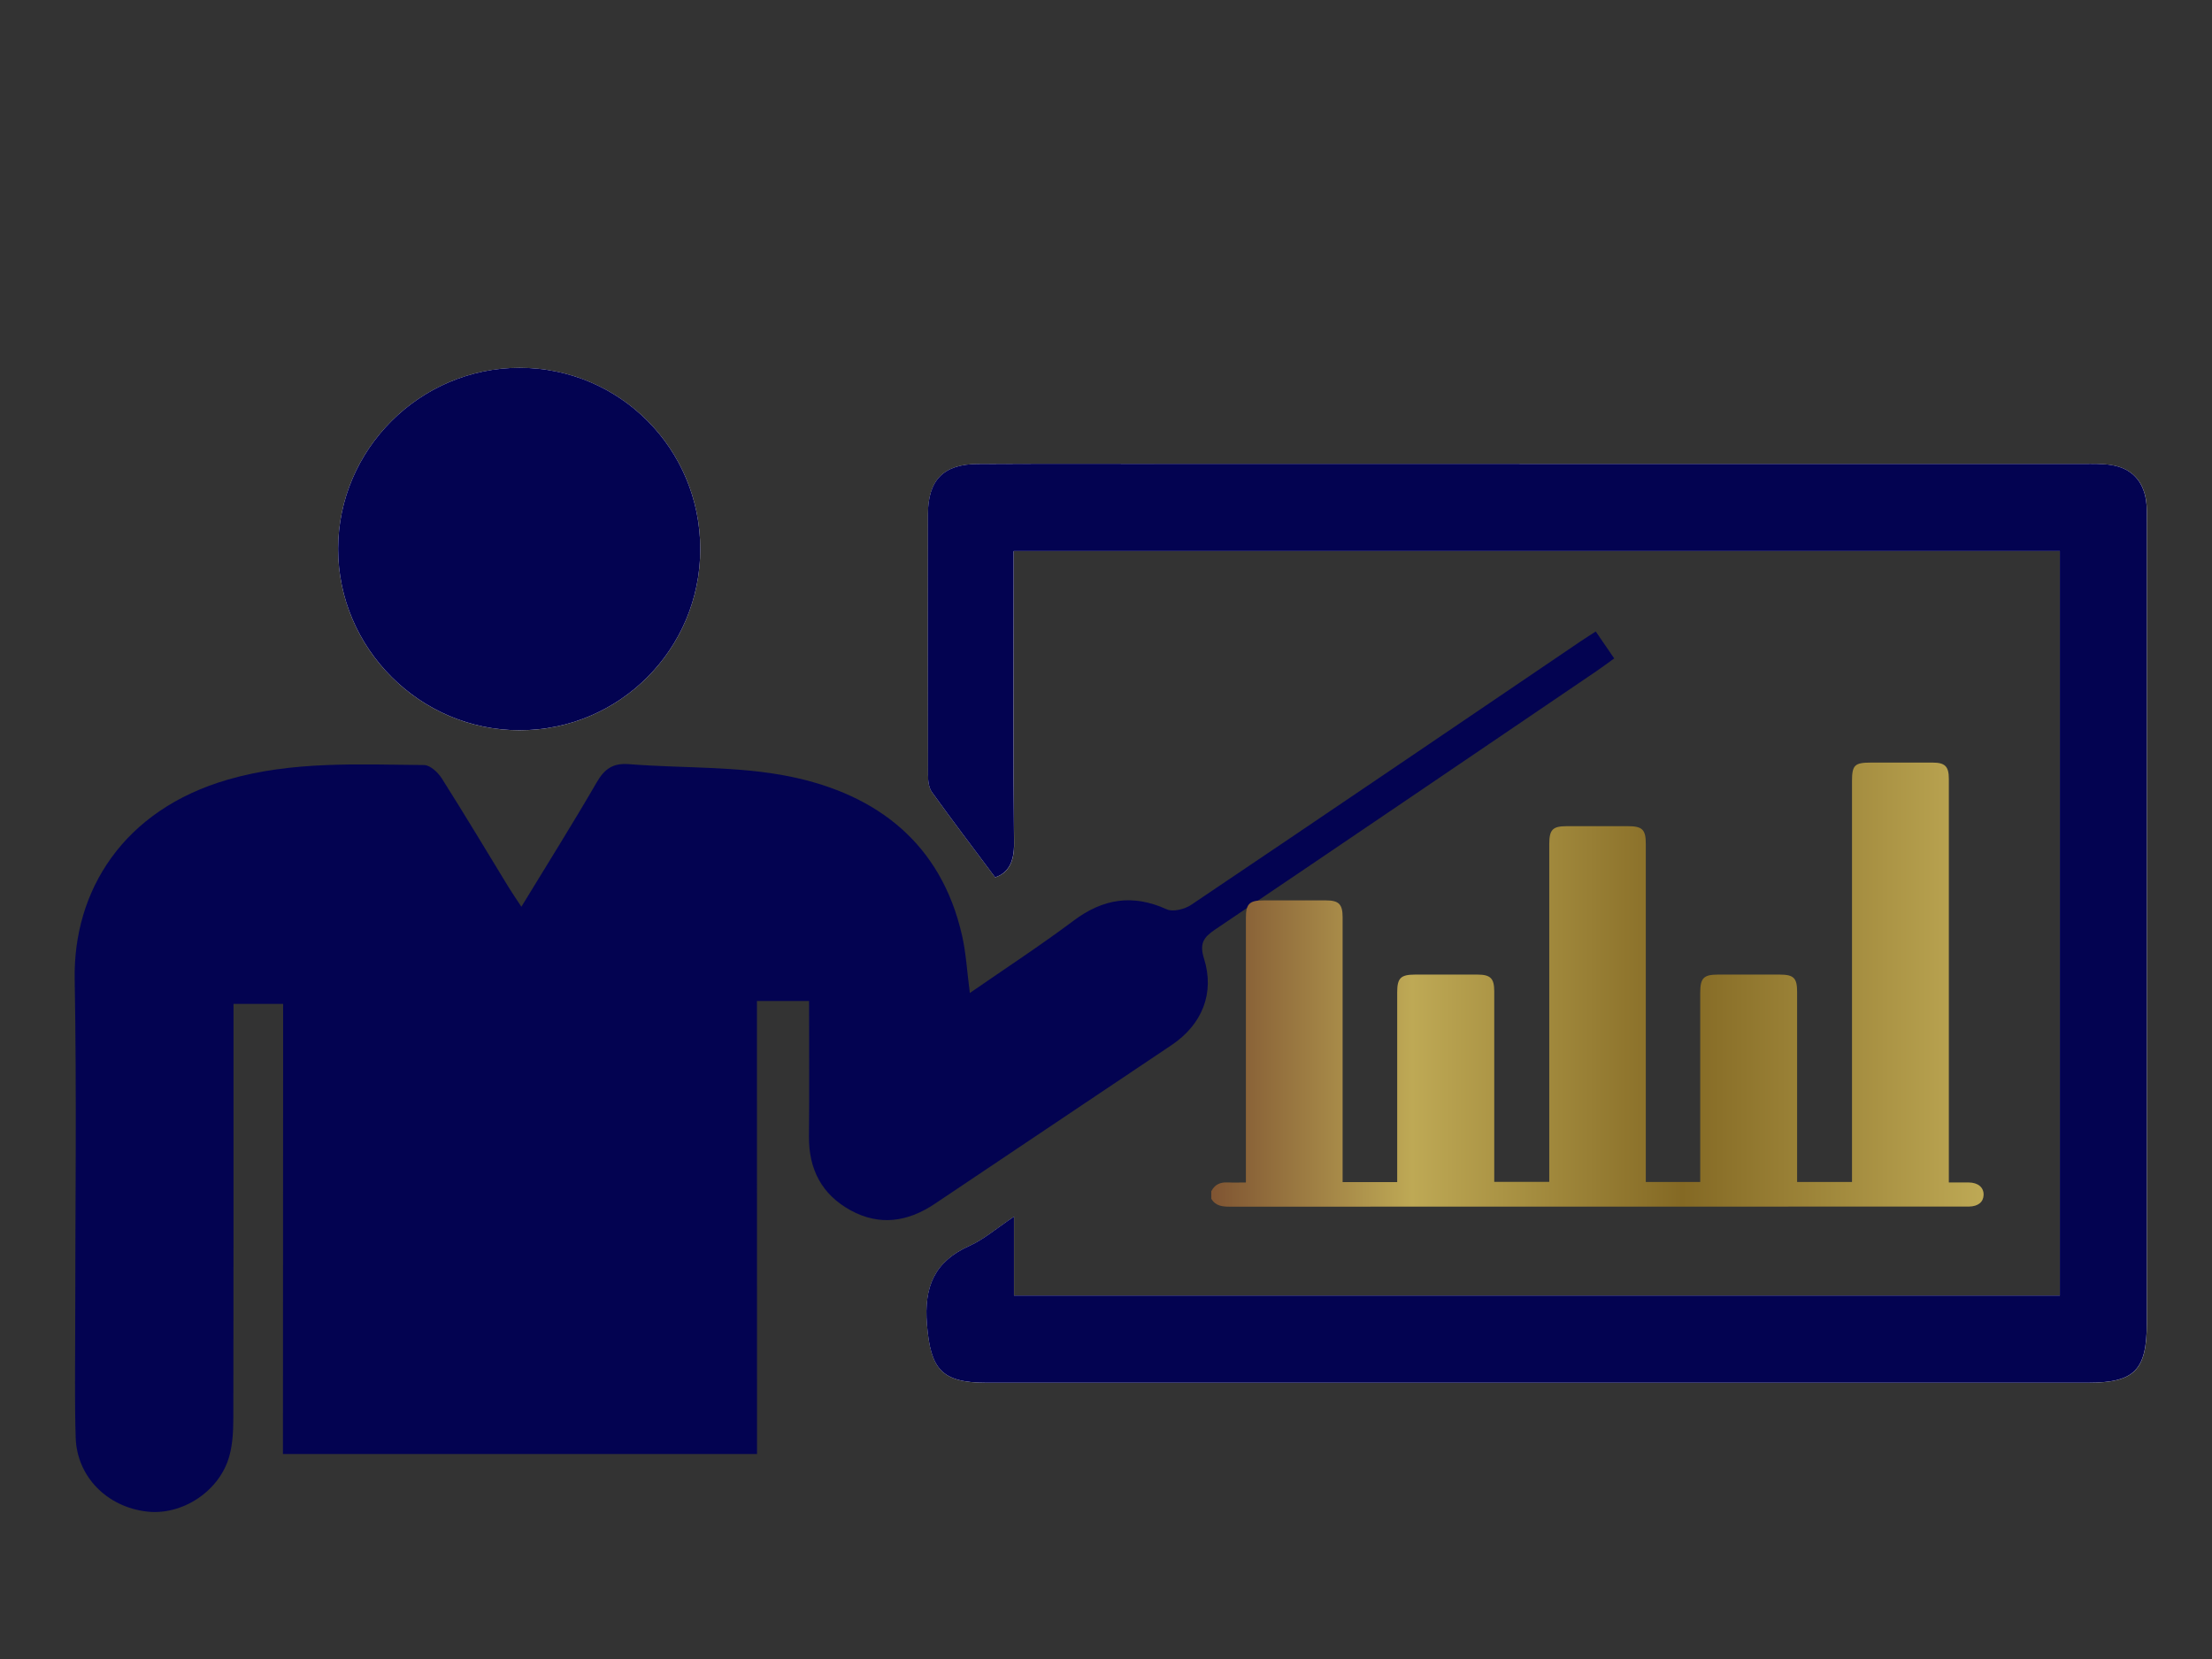
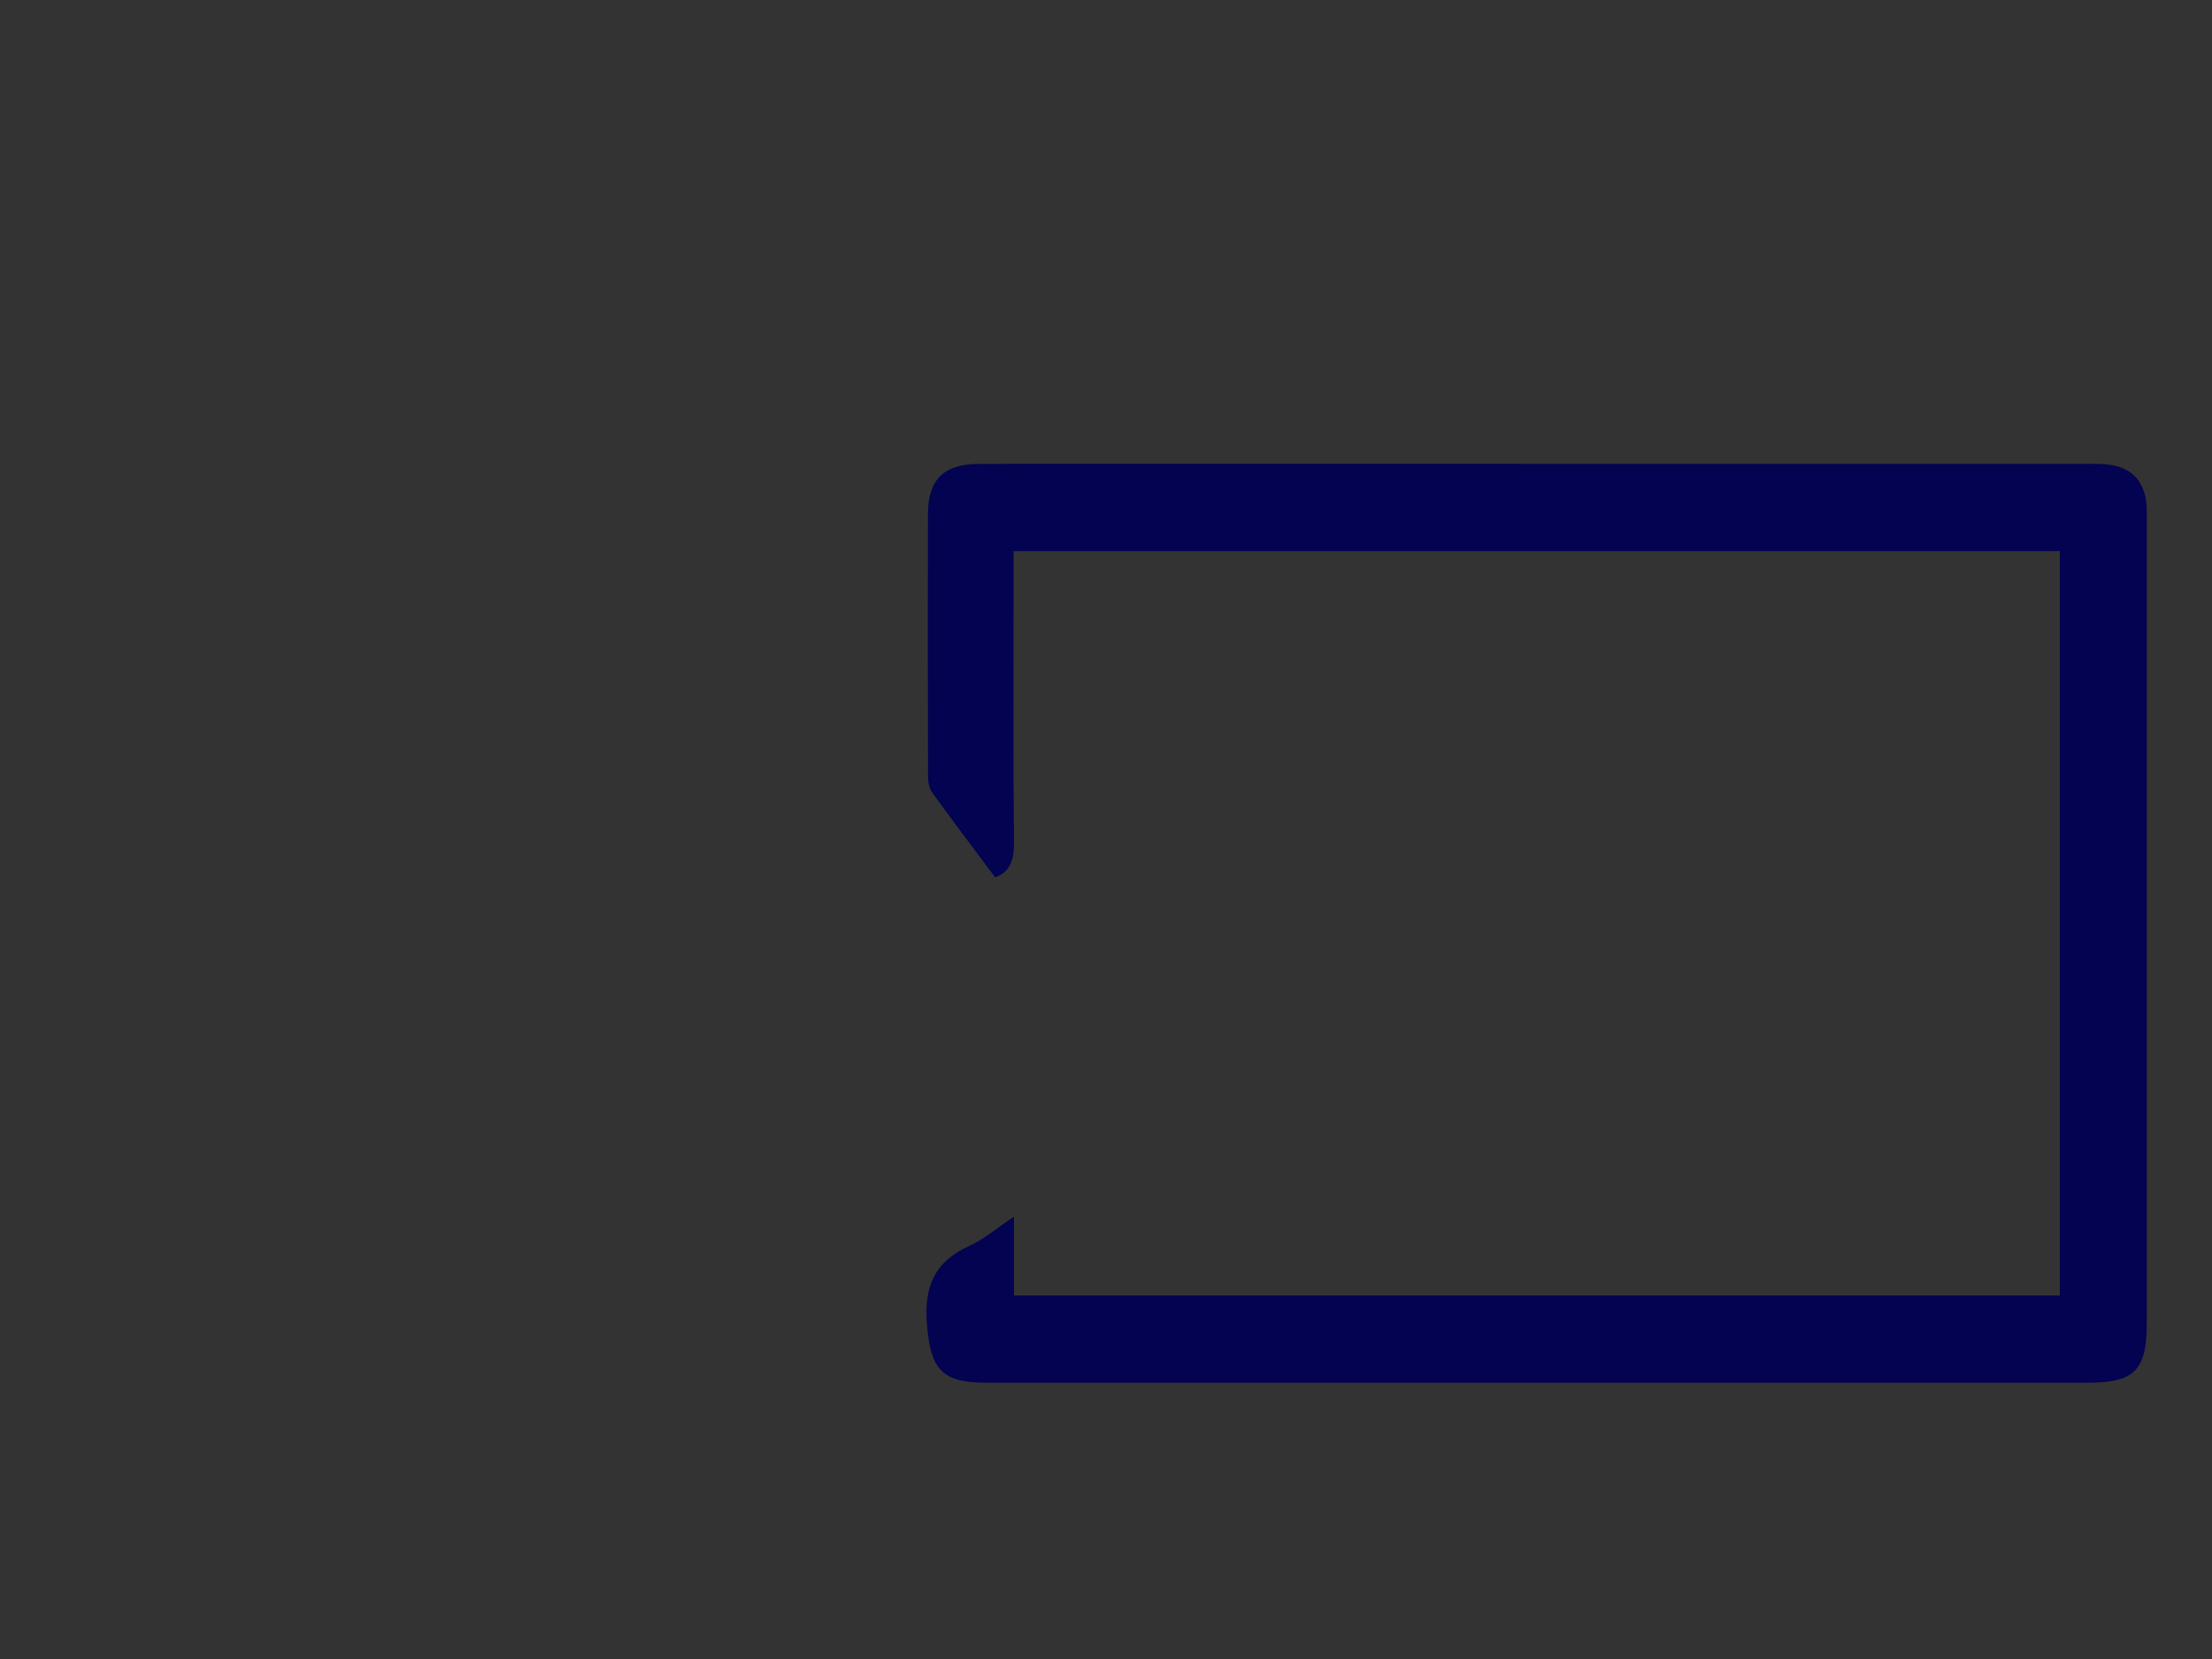
<svg xmlns="http://www.w3.org/2000/svg" id="Layer_1" data-name="Layer 1" viewBox="0 0 640 480">
  <rect x="0" y="0" width="640" height="480" fill="#333333" stroke="none" />
  <defs>
    <style>
      .cls-1 {
        fill: url(#linear-gradient);
      }

      .cls-1, .cls-2, .cls-3, .cls-4 {
        stroke-width: 0px;
      }

      .cls-2 {
        fill: none;
      }

      .cls-3 {
        fill: #fff;
      }

      .cls-4 {
        fill: #030351;
      }

      .cls-5 {
        clip-path: url(#clippath);
      }
    </style>
    <clipPath id="clippath">
      <path class="cls-2" d="m76.33,420.69h168l143.63,133.95,219.19-41.59,93.94-281.35-67.1-189.82L316.39-23.84S68.13,6.42,59.18,41.9c-8.95,35.48-140.91,123.98-140.91,123.98l22.37,290.71,118.54,66.32,9.69-79.1,7.46-23.11Z" />
    </clipPath>
    <linearGradient id="linear-gradient" x1="350.48" y1="284.9" x2="573.94" y2="284.9" gradientUnits="userSpaceOnUse">
      <stop offset="0" stop-color="#7f5432" />
      <stop offset=".26" stop-color="#bea955" />
      <stop offset=".61" stop-color="#846924" />
      <stop offset="1" stop-color="#bea955" />
    </linearGradient>
  </defs>
  <g class="cls-5">
    <g>
-       <path class="cls-3" d="m293.37,352.03c-5.05,3.38-8.66,6.56-12.86,8.44-10.14,4.55-13.2,11.84-12.3,22.76,1.06,12.86,4.16,16.84,17.12,16.84,106.28,0,212.55,0,318.83,0,13.43,0,16.99-3.61,16.99-17.2,0-77.2,0-154.4,0-231.61,0-2.16.11-4.35-.21-6.47-.87-5.66-4.18-9.24-9.86-10.2-2.69-.46-5.48-.37-8.22-.37-86.83-.02-173.66-.01-260.48-.01-19.84,0-39.68-.07-59.52.04-9.88.06-14.35,4.66-14.37,14.58-.05,25.14-.04,50.29.03,75.43,0,1.66.22,3.66,1.13,4.93,5.9,8.21,12.02,16.26,18.29,24.66,3.87-1.28,5.53-4.53,5.47-9.87-.28-24.95-.12-49.9-.12-74.84,0-3.1,0-6.19,0-9.67h302.71v215.37h-302.61v-22.8Zm-90.76-193.17c0-29.04-23.33-52.43-52.29-52.43-28.82,0-52.49,23.63-52.49,52.4,0,28.76,23.68,52.44,52.46,52.46,28.91.01,52.32-23.45,52.32-52.42Z" />
-       <path class="cls-4" d="m106.88,710.03c-5.79-3.48-12.24-6.22-17.19-10.64-6.65-5.92-8.03-14.42-8.01-23.21.13-47.93.1-95.86.13-143.79.04-78.18.07-156.37.11-234.55,0-2.32,0-4.63,0-7.38h-14.36c0,2.51,0,4.8,0,7.1,0,37.52.03,75.04-.05,112.56,0,3.7-.17,7.54-1.13,11.08-2.77,10.21-13.63,17.34-23.9,16.14-11.53-1.34-20.23-10.11-20.58-21.38-.33-10.6-.14-21.21-.14-31.82,0-33.59.46-67.19-.15-100.77-.47-25.63,14.03-49.05,44.34-57.81,18.63-5.39,37.73-4.38,56.75-4.21,1.74.02,4.02,2.11,5.11,3.84,6.62,10.44,12.96,21.06,19.41,31.61,1.01,1.65,2.11,3.23,3.63,5.55,7.53-12.36,14.88-24.06,21.8-36,2.25-3.88,4.7-5.62,9.3-5.26,15.61,1.25,31.59.49,46.79,3.62,25.1,5.17,43.58,19.39,49.61,45.95,1.16,5.12,1.44,10.43,2.26,16.64,10.21-7.07,20.33-13.67,29.98-20.9,8.55-6.41,17.14-7.78,26.97-3.31,1.83.83,5.21-.03,7.08-1.29,37.63-25.31,75.14-50.79,112.67-76.24,1.28-.87,2.6-1.69,4.39-2.85,1.73,2.52,3.35,4.88,5.34,7.79-1.92,1.38-3.57,2.63-5.29,3.79-36.71,24.91-73.41,49.85-110.19,74.66-3.35,2.26-4.57,4.03-3.2,8.41,3.15,10.04-.59,19.11-9.39,25.02-22.81,15.33-45.68,30.56-68.48,45.9-7.83,5.27-16.02,6.49-24.41,1.89-8.29-4.55-12.12-11.88-12.02-21.39.13-12.92.03-25.85.03-39.16h-15.08c0,2.59,0,5.07,0,7.55.02,124.94.05,249.87.07,374.81,0,22.42-4.69,29.57-24.97,38.04h-11.79c-18.84-6.2-25.2-19.71-25.09-38.87.45-78.54.19-157.08.19-235.63,0-2.3,0-4.59,0-7.17h-13.94c0,2.61,0,4.91,0,7.22,0,79.72.01,159.44-.03,239.16,0,3.71-.07,7.5-.84,11.1-2.78,13.1-12.05,20-23.96,24.17h-11.79Z" />
-       <path class="cls-3" d="m118.67,710.03c11.91-4.17,21.17-11.07,23.96-24.17.76-3.6.83-7.4.84-11.1.04-79.72.03-159.44.03-239.16,0-2.31,0-4.62,0-7.22h13.94c0,2.57,0,4.87,0,7.17,0,78.54.26,157.09-.19,235.63-.11,19.16,6.25,32.66,25.09,38.87h-63.66Z" />
      <path class="cls-4" d="m293.37,352.03v22.8h302.61v-215.37h-302.71c0,3.47,0,6.57,0,9.67,0,24.95-.16,49.9.12,74.84.06,5.34-1.6,8.59-5.47,9.87-6.27-8.4-12.39-16.45-18.29-24.66-.91-1.27-1.13-3.27-1.13-4.93-.07-25.14-.08-50.29-.03-75.43.02-9.91,4.49-14.52,14.37-14.58,19.84-.11,39.68-.04,59.52-.04,86.83,0,173.66,0,260.48.01,2.74,0,5.54-.09,8.22.37,5.67.96,8.99,4.54,9.86,10.2.32,2.12.21,4.31.21,6.47,0,77.2,0,154.4,0,231.61,0,13.59-3.56,17.2-16.99,17.2-106.28,0-212.55,0-318.83,0-12.96,0-16.06-3.98-17.12-16.84-.9-10.92,2.16-18.21,12.3-22.76,4.19-1.88,7.8-5.06,12.86-8.44Z" />
-       <path class="cls-4" d="m202.61,158.86c0,28.98-23.41,52.44-52.32,52.42-28.77-.01-52.46-23.69-52.46-52.46,0-28.77,23.67-52.4,52.49-52.4,28.96,0,52.28,23.39,52.29,52.43Z" />
    </g>
  </g>
-   <path class="cls-1" d="m350.48,344.64c.98-1.9,2.56-2.63,4.66-2.53,1.66.08,3.33.02,5.33.02,0-.99,0-1.84,0-2.68,0-24.58,0-49.17,0-73.75,0-4.19.97-5.18,5.09-5.19,6.04,0,12.07-.01,18.11,0,3.7.01,4.79,1.13,4.79,4.85,0,24.66,0,49.31,0,73.97v2.68h15.79c0-.82,0-1.66,0-2.49,0-17.46,0-34.91,0-52.37,0-4.16.99-5.16,5.15-5.17,6.04,0,12.07-.02,18.11,0,3.73.01,4.82,1.09,4.82,4.82.01,17.38,0,34.77,0,52.15,0,.94,0,1.88,0,3h15.92v-2.6c0-31.71,0-63.42,0-95.13,0-4.19.98-5.18,5.09-5.18,5.89,0,11.78,0,17.67,0,4.17,0,5.17.99,5.17,5.1,0,31.71,0,63.42,0,95.13v2.72h15.75v-2.64c0-17.38,0-34.77,0-52.15,0-4.2.98-5.21,5.09-5.22,5.96-.01,11.93-.01,17.89,0,4.07,0,5.05.98,5.05,4.99,0,17.46,0,34.91,0,52.37v2.65h15.88c0-1.06,0-1.99,0-2.92,0-37.68,0-75.35,0-113.03,0-4.66.75-5.4,5.46-5.4,5.96,0,11.93,0,17.89,0,3.56,0,4.67,1.11,4.67,4.7,0,37.89,0,75.79,0,113.68,0,.93,0,1.86,0,3.1,2.02,0,3.89-.02,5.75,0,2.71.04,4.34,1.41,4.31,3.57-.04,2.09-1.58,3.35-4.2,3.41-.44,0-.87,0-1.31,0-70.84,0-141.68,0-212.53.03-2.21,0-4.19-.18-5.42-2.32v-2.18Z" />
</svg>